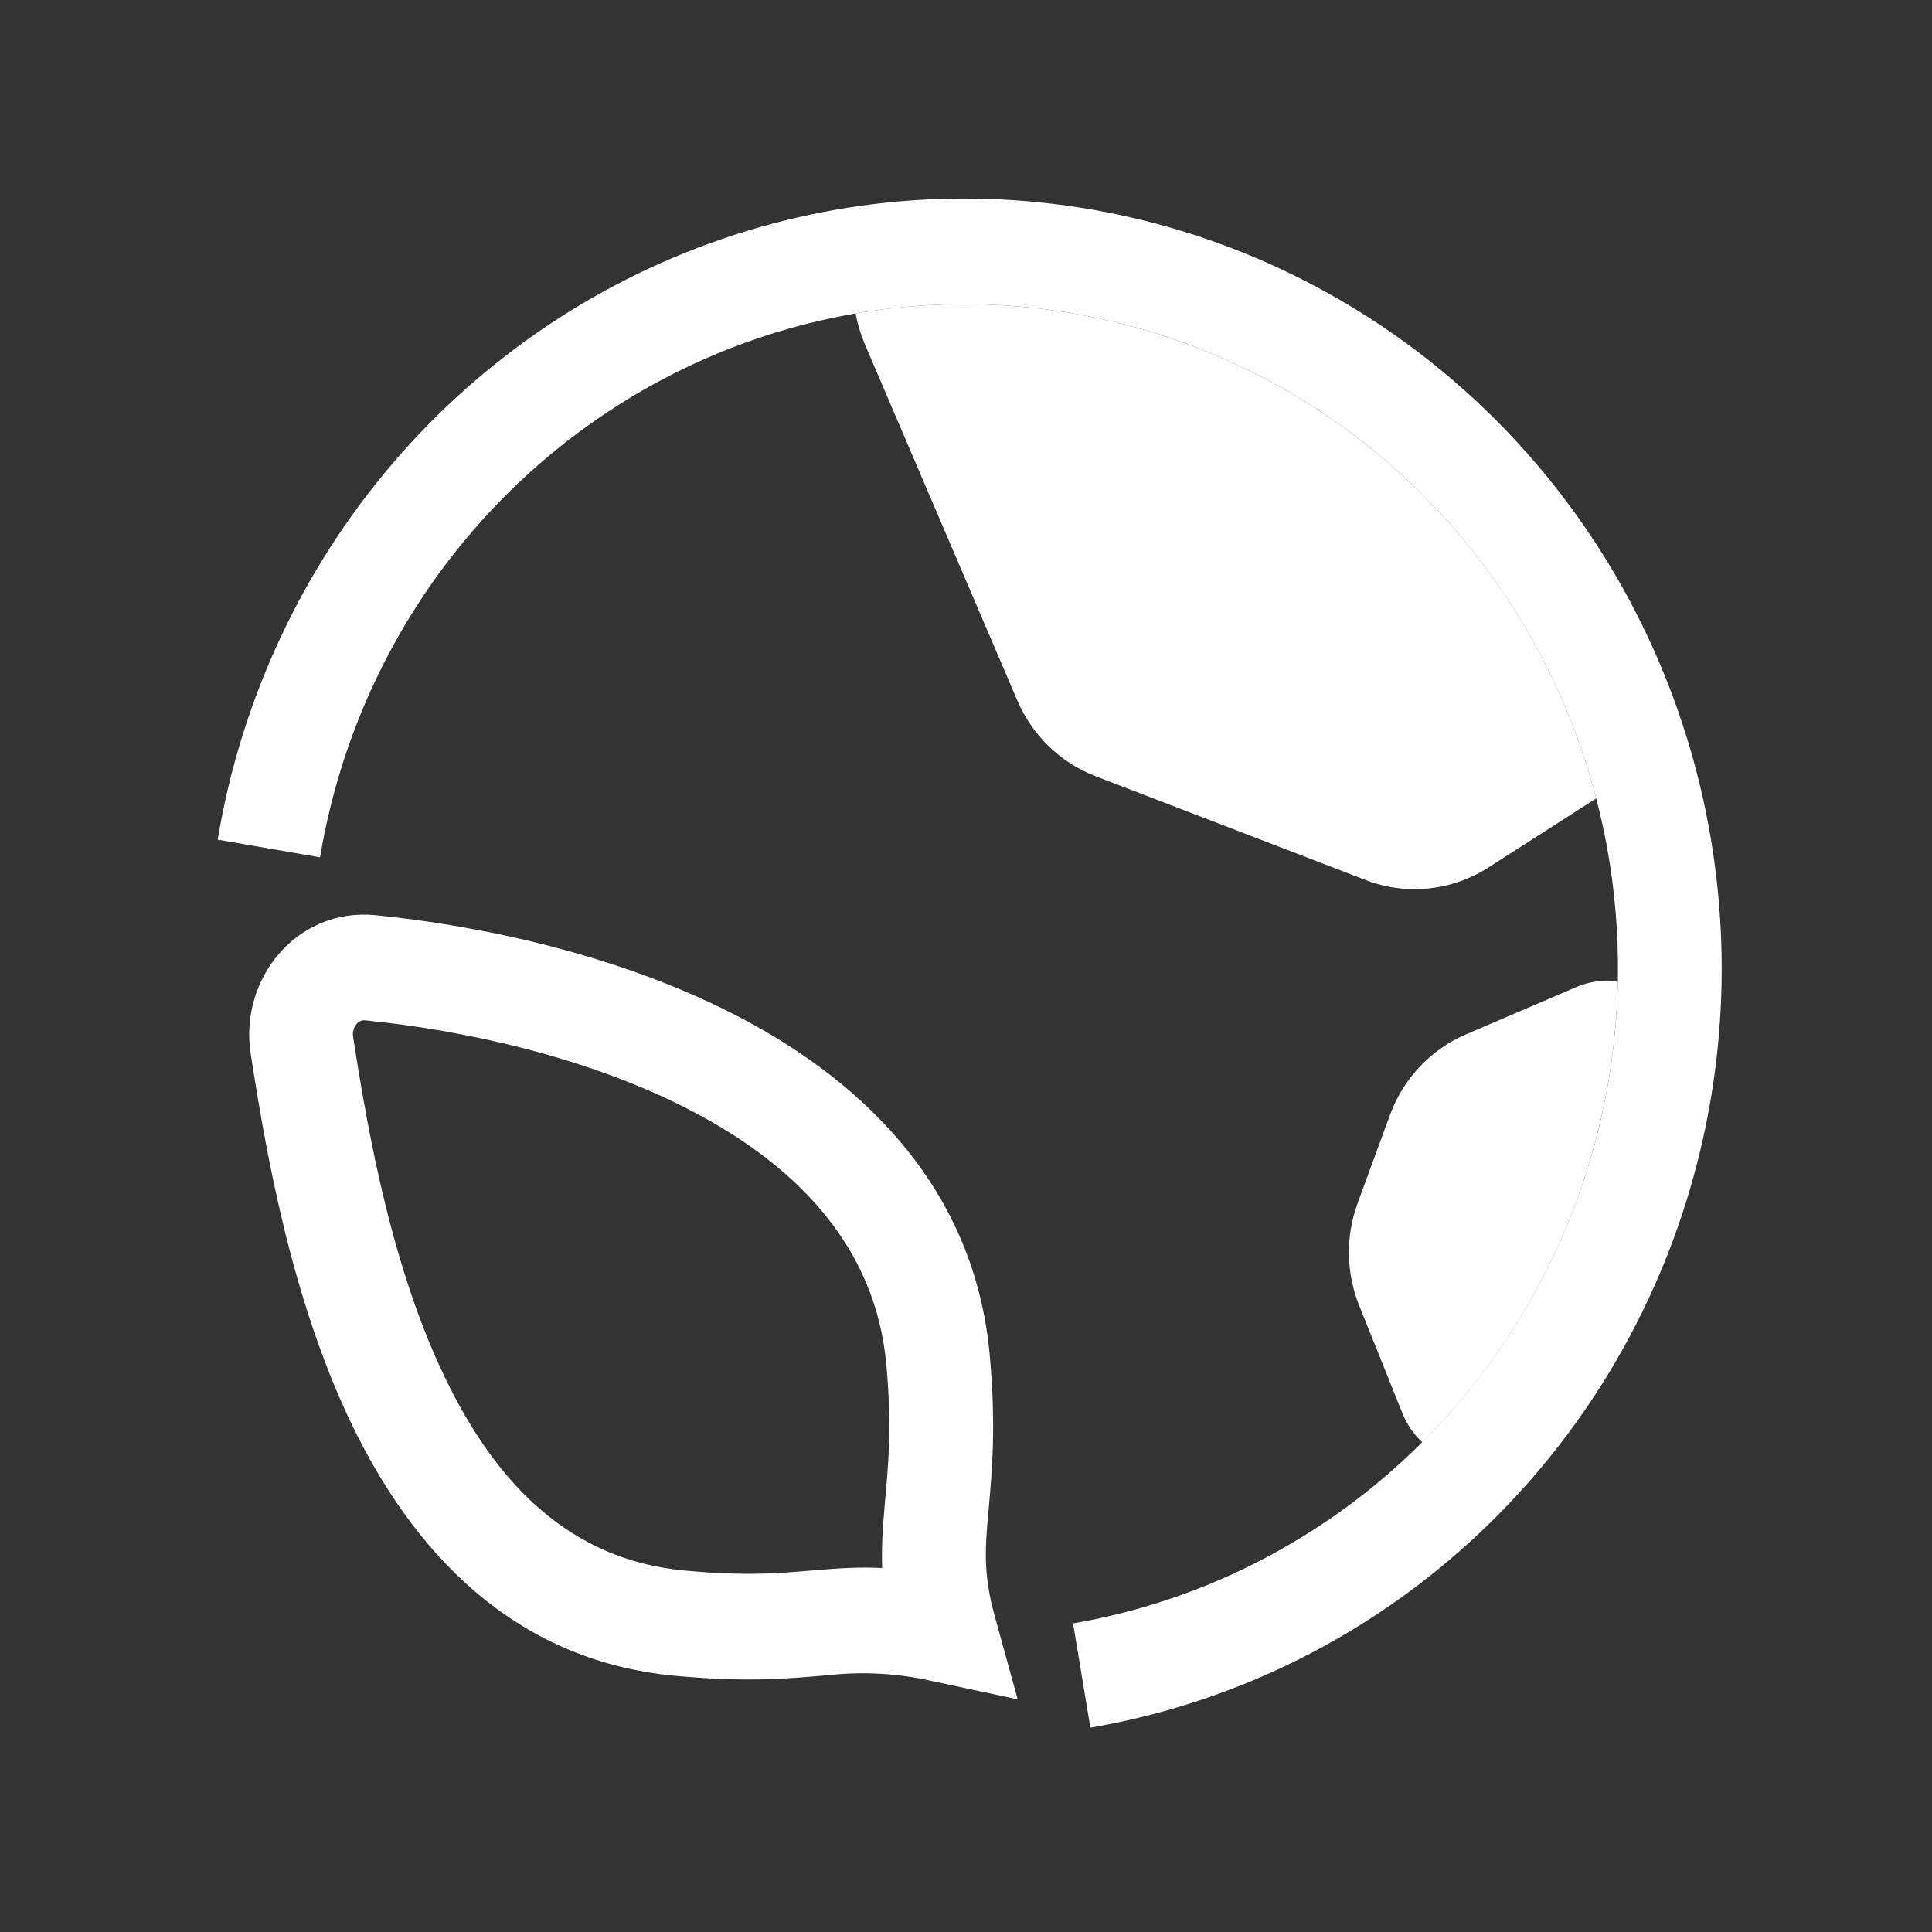
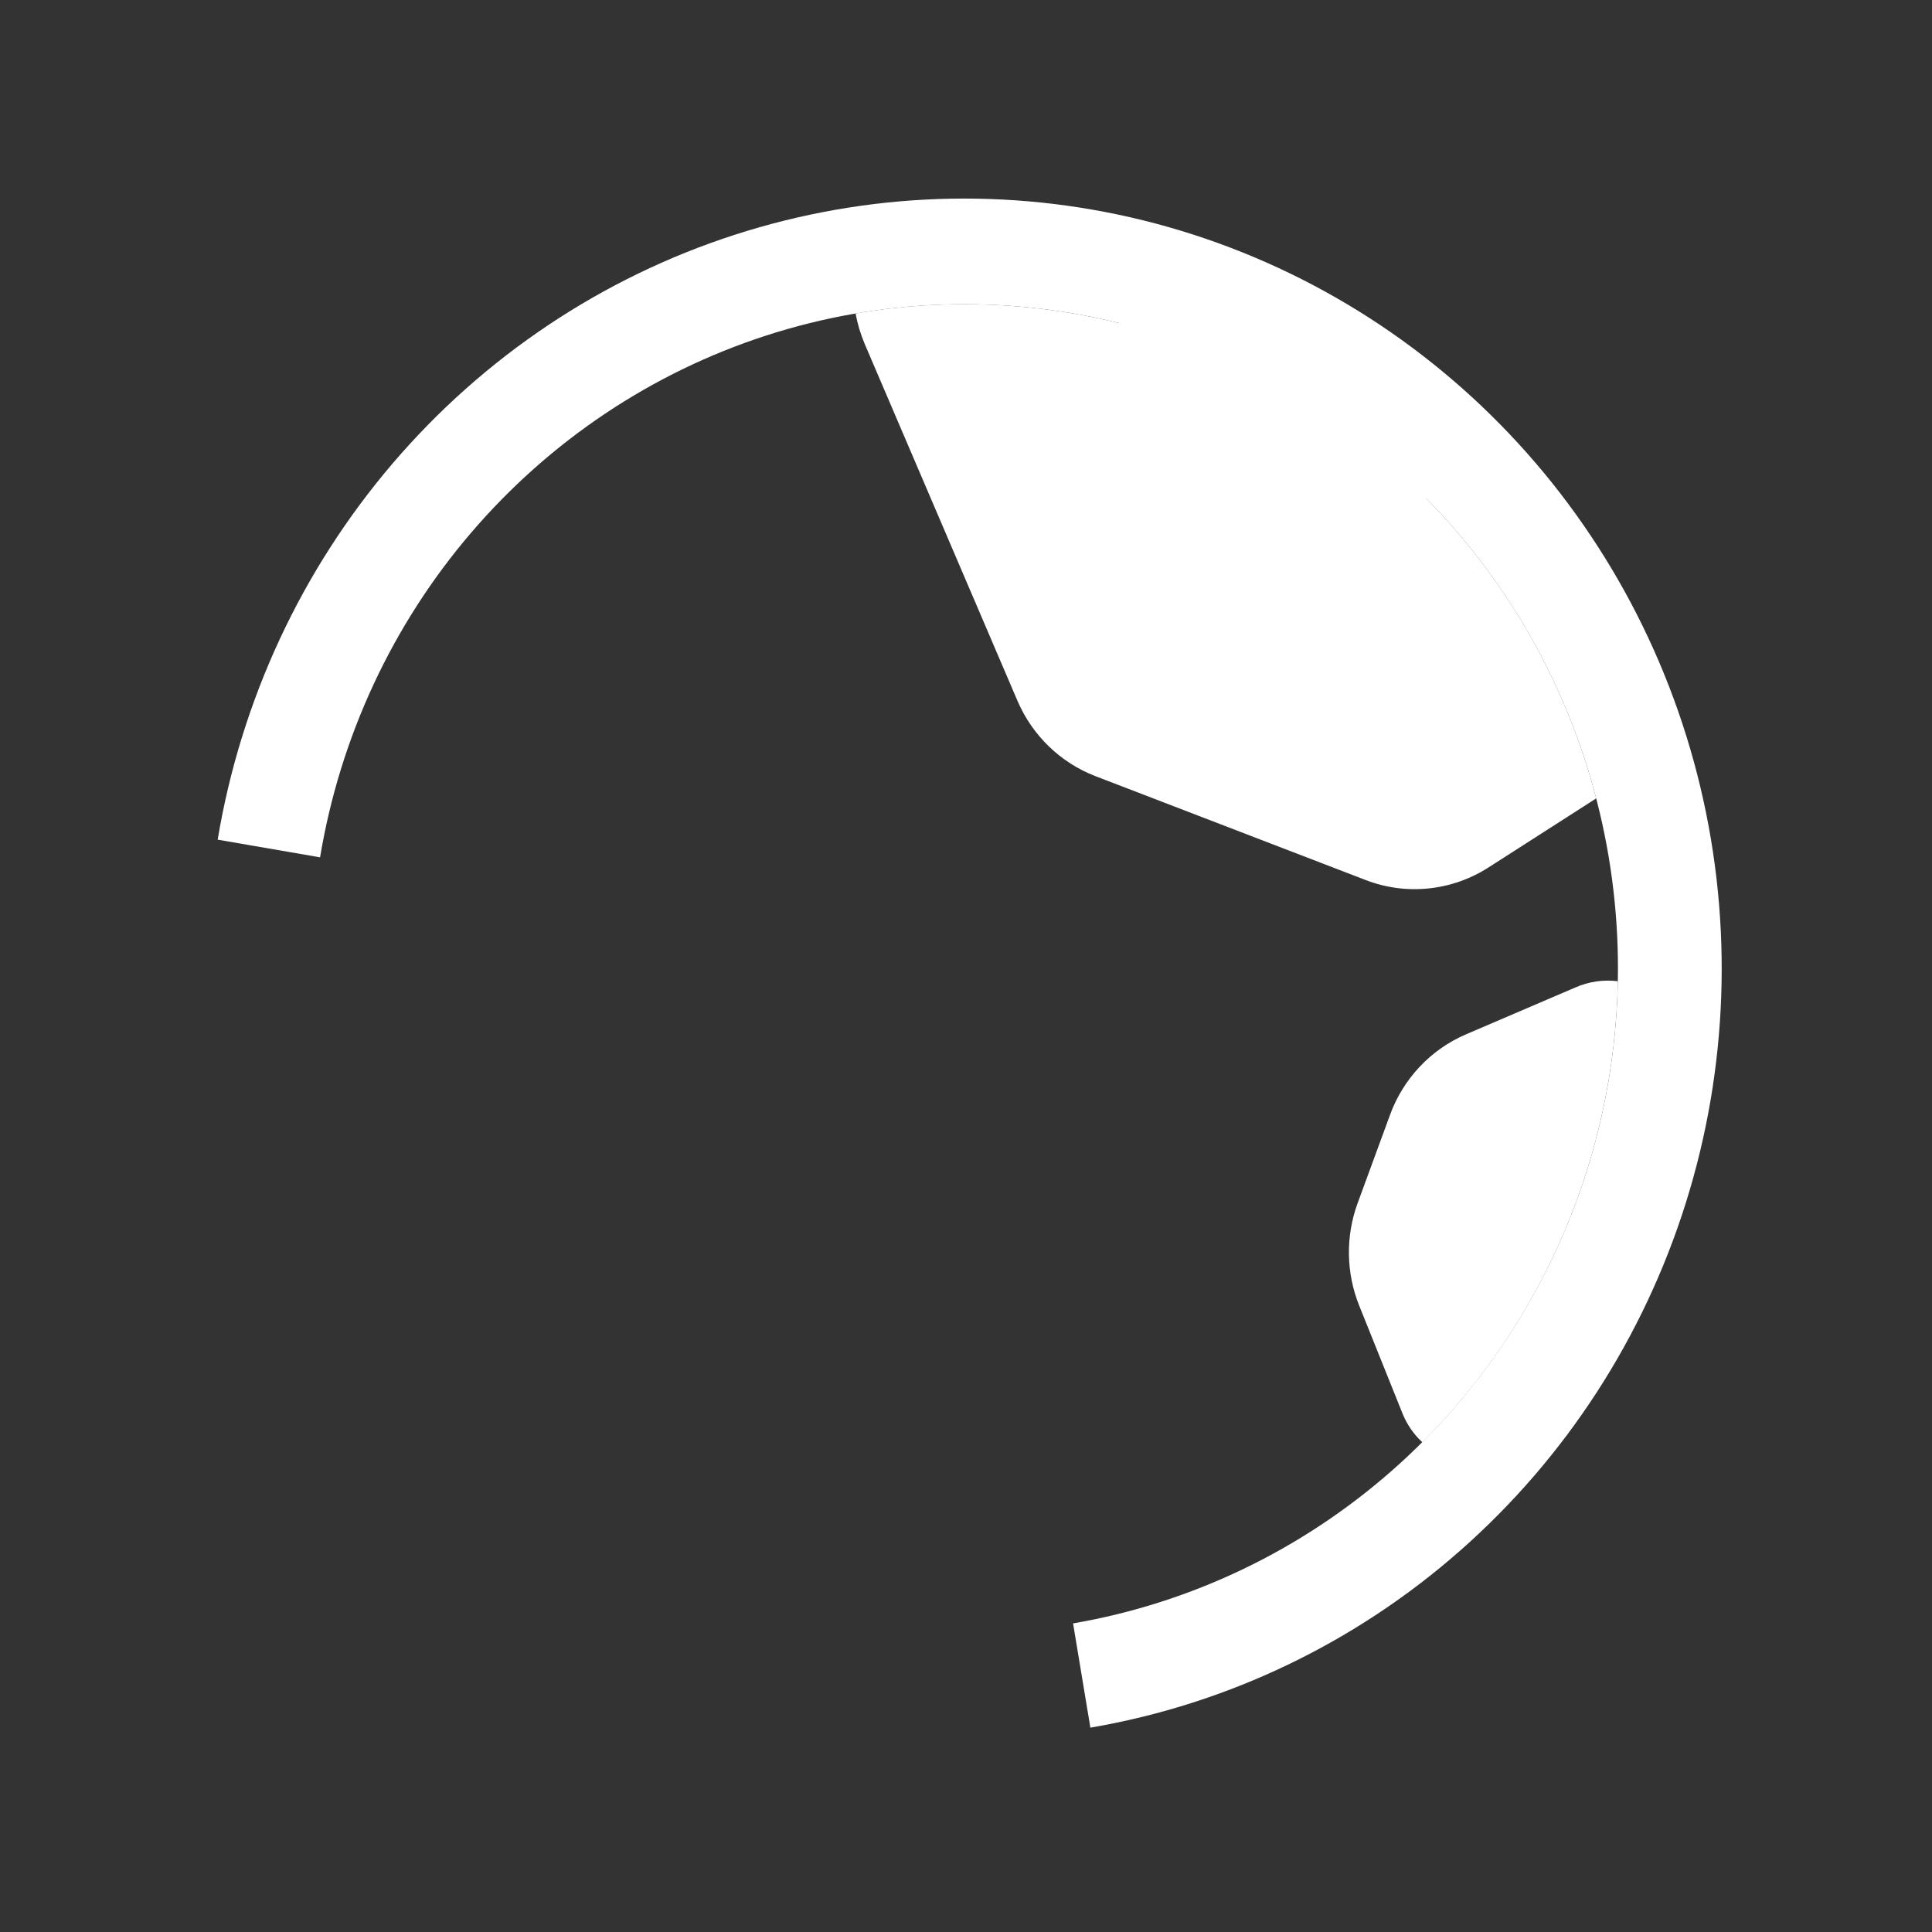
<svg xmlns="http://www.w3.org/2000/svg" width="48" height="48" viewBox="0 0 48 48" fill="none">
  <rect x="0" y="0" width="48" height="48" fill="#333333" stroke="none" />
-   <path fill-rule="evenodd" clip-rule="evenodd" d="M27.801 8.026C24.905 7.31 21.872 7.418 19.033 8.337C16.194 9.257 13.658 10.953 11.702 13.239C9.746 15.524 8.449 18.313 7.952 21.3L5.408 20.861C5.986 17.398 7.49 14.165 9.755 11.514C12.02 8.864 14.958 6.899 18.248 5.835C21.538 4.77 25.053 4.646 28.408 5.476C31.763 6.307 34.829 8.059 37.271 10.543C39.711 13.025 41.432 16.144 42.245 19.555C43.059 22.967 42.934 26.541 41.884 29.885C40.833 33.231 38.896 36.218 36.286 38.517C33.677 40.817 30.495 42.341 27.09 42.923L26.66 40.333C29.597 39.828 32.341 38.511 34.592 36.528C36.843 34.544 38.516 31.969 39.426 29.084C40.334 26.199 40.443 23.116 39.741 20.172C39.039 17.229 37.554 14.539 35.448 12.398C33.341 10.254 30.696 8.742 27.801 8.026Z" fill="white" />
+   <path fill-rule="evenodd" clip-rule="evenodd" d="M27.801 8.026C24.905 7.31 21.872 7.418 19.033 8.337C16.194 9.257 13.658 10.953 11.702 13.239C9.746 15.524 8.449 18.313 7.952 21.3L5.408 20.861C5.986 17.398 7.49 14.165 9.755 11.514C12.02 8.864 14.958 6.899 18.248 5.835C21.538 4.77 25.053 4.646 28.408 5.476C31.763 6.307 34.829 8.059 37.271 10.543C39.711 13.025 41.432 16.144 42.245 19.555C43.059 22.967 42.934 26.541 41.884 29.885C40.833 33.231 38.896 36.218 36.286 38.517C33.677 40.817 30.495 42.341 27.09 42.923L26.66 40.333C29.597 39.828 32.341 38.511 34.592 36.528C36.843 34.544 38.516 31.969 39.426 29.084C40.334 26.199 40.443 23.116 39.741 20.172C39.039 17.229 37.554 14.539 35.448 12.398Z" fill="white" />
  <path d="M21.258 7.788C23.813 7.349 26.434 7.539 28.902 8.341C31.371 9.143 33.615 10.534 35.448 12.397C37.473 14.454 38.925 17.021 39.657 19.836L36.979 21.553C36.529 21.841 36.019 22.019 35.49 22.073C34.961 22.128 34.426 22.056 33.929 21.864L27.212 19.282C26.783 19.116 26.39 18.865 26.058 18.543C25.725 18.221 25.459 17.834 25.276 17.405L21.487 8.554C21.382 8.308 21.305 8.051 21.258 7.788ZM40.195 24.378C39.837 24.334 39.474 24.387 39.142 24.532L36.42 25.699C35.987 25.884 35.597 26.158 35.273 26.502C34.948 26.847 34.696 27.255 34.533 27.703L33.73 29.892C33.428 30.715 33.442 31.625 33.769 32.438L34.847 35.123C34.958 35.394 35.124 35.637 35.338 35.833C38.368 32.808 40.112 28.696 40.195 24.378Z" fill="white" />
-   <path fill-rule="evenodd" clip-rule="evenodd" d="M6.227 26.166C5.945 24.334 7.362 22.544 9.333 22.738C11.899 22.992 15.444 23.713 18.471 25.323C21.509 26.938 24.216 29.567 24.589 33.663C24.751 35.424 24.646 36.568 24.565 37.468L24.545 37.687C24.469 38.553 24.442 39.16 24.71 40.137L25.283 42.219L23.201 41.775C22.336 41.573 21.444 41.521 20.561 41.621L20.387 41.635C19.538 41.708 18.499 41.797 16.758 41.633C12.696 41.248 10.238 38.486 8.743 35.396C7.264 32.33 6.619 28.725 6.227 26.166ZM8.86 25.44C8.823 25.484 8.796 25.535 8.781 25.591C8.766 25.647 8.764 25.705 8.774 25.762C9.166 28.31 9.768 31.563 11.062 34.239C12.34 36.889 14.177 38.754 16.996 39.018C18.509 39.162 19.369 39.088 20.172 39.018L20.35 39.004C20.848 38.962 21.34 38.929 21.918 38.957C21.898 38.423 21.932 37.942 21.975 37.452L21.994 37.233C22.073 36.365 22.159 35.42 22.021 33.905C21.758 31.037 19.892 29.04 17.276 27.649C14.651 26.254 11.466 25.587 9.084 25.351C9.042 25.344 9 25.349 8.96 25.364C8.921 25.38 8.887 25.405 8.86 25.438" fill="white" />
</svg>